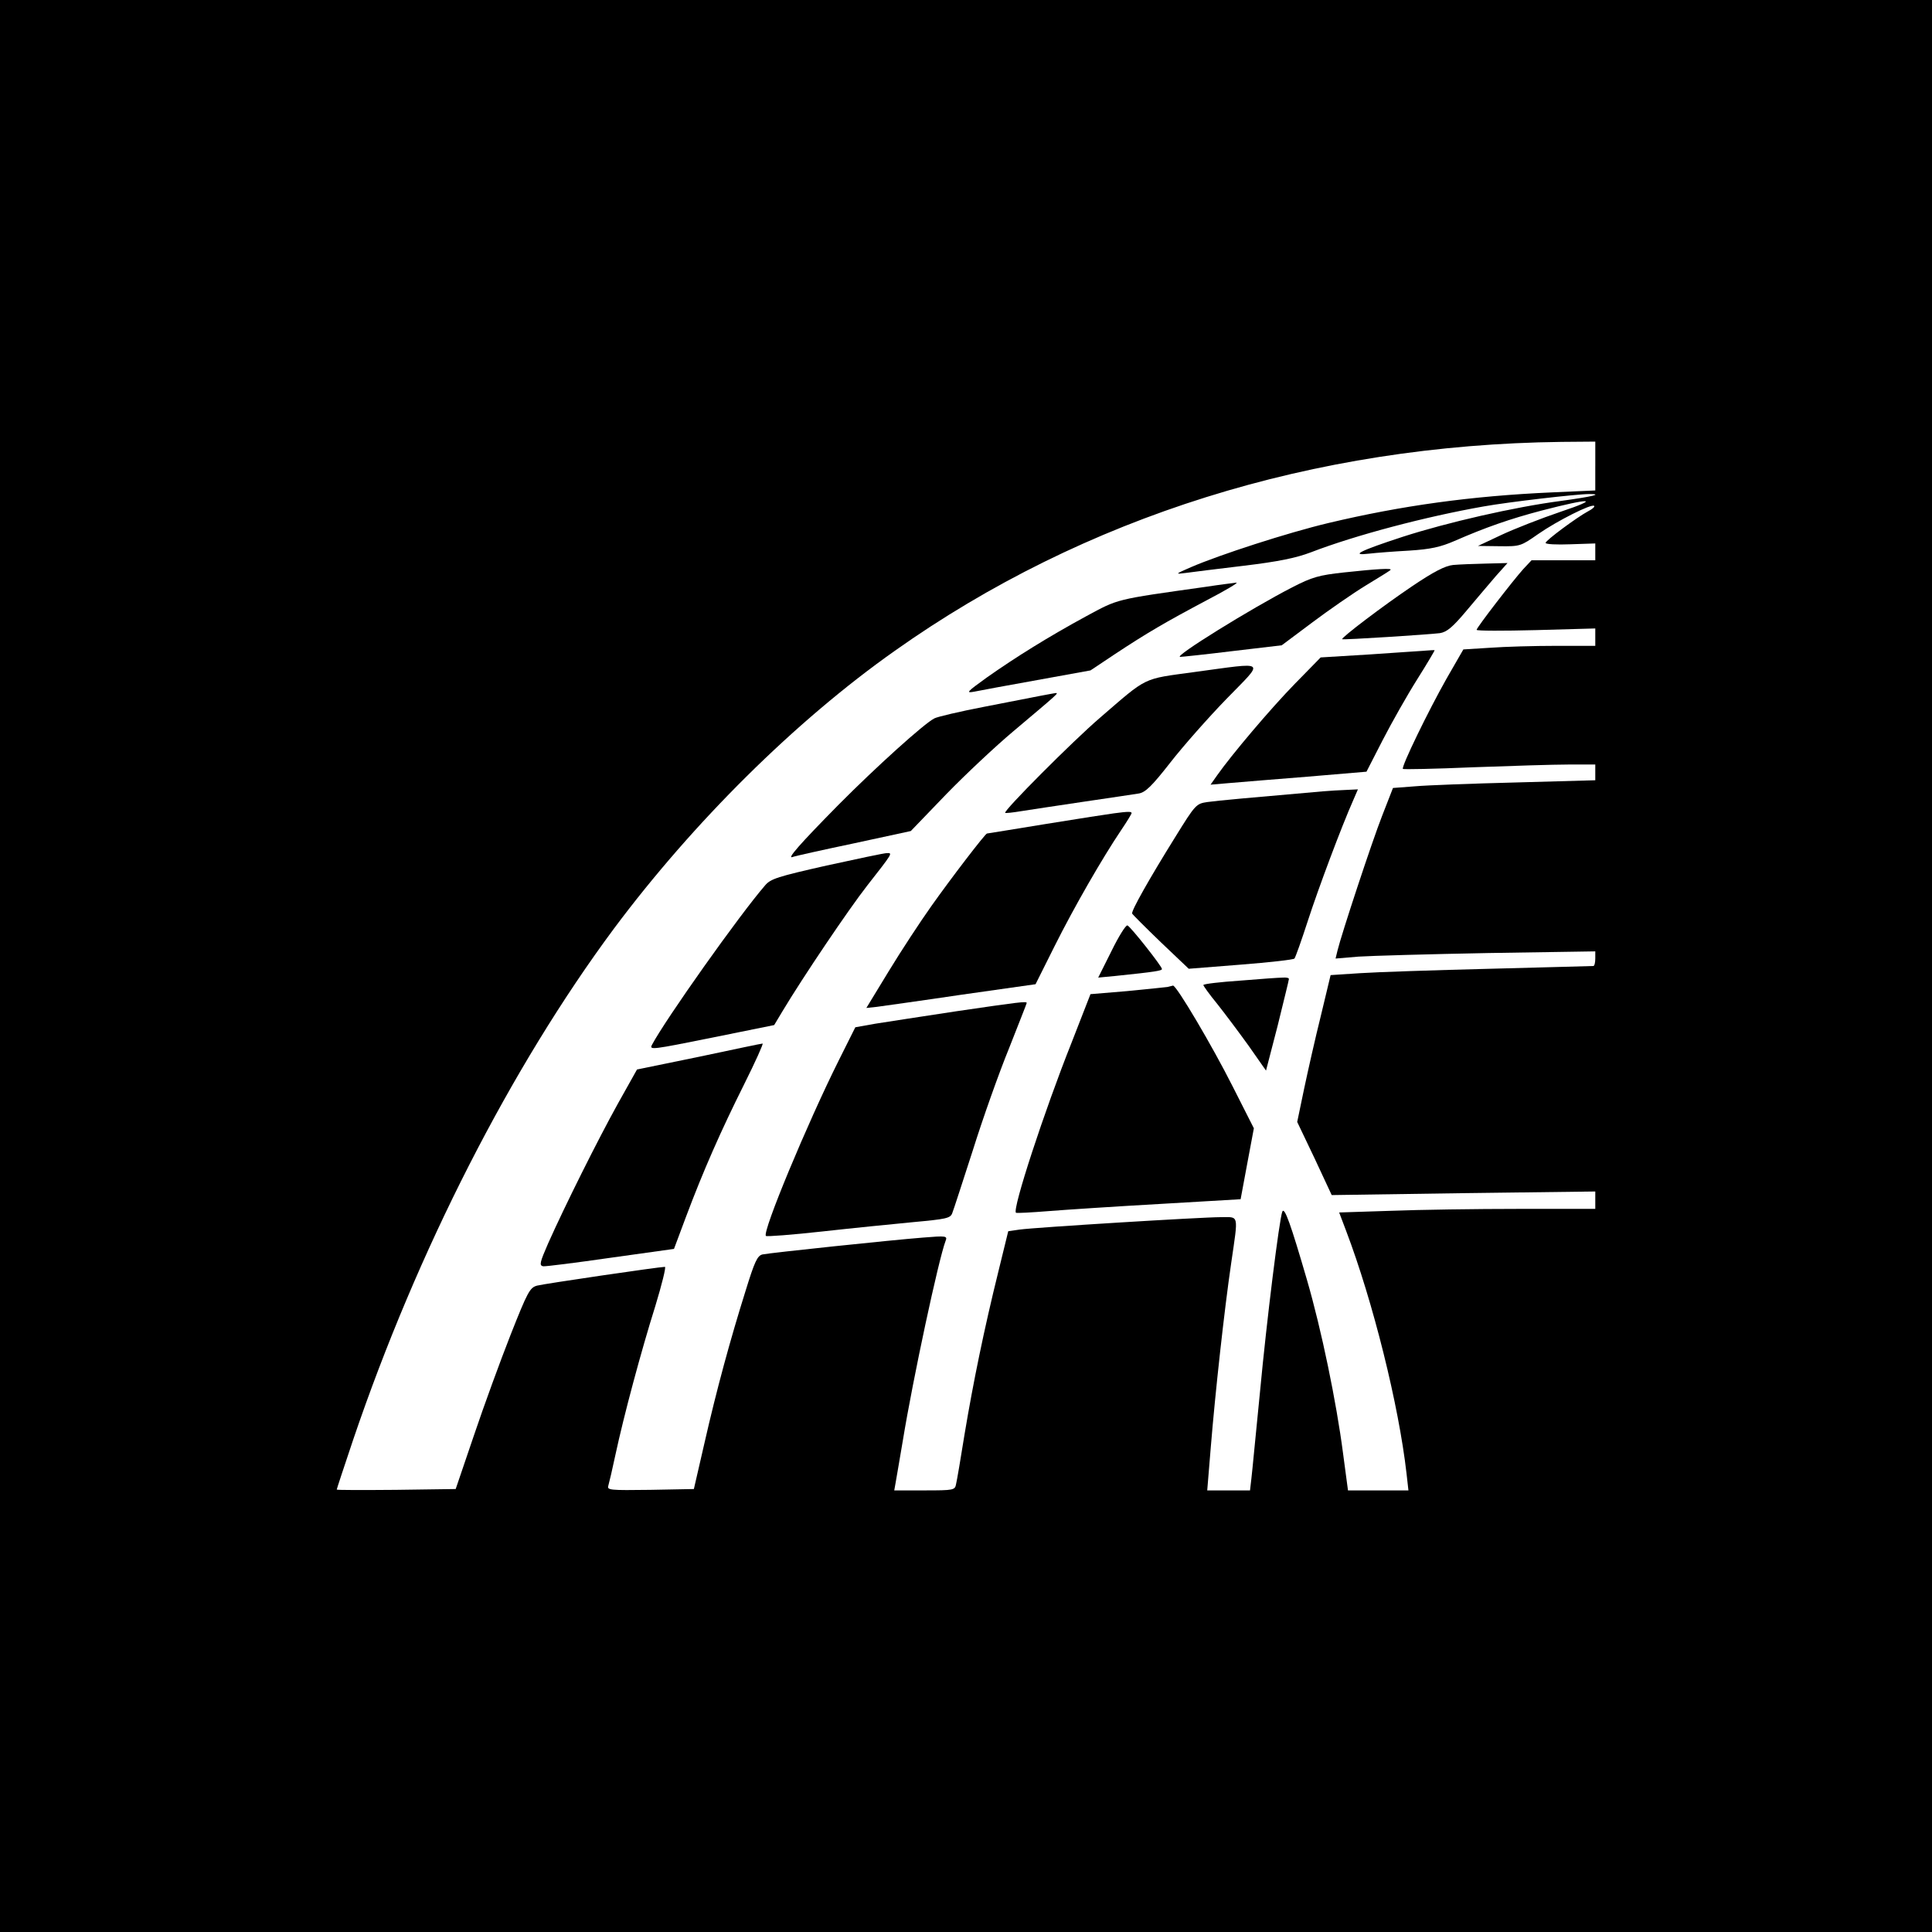
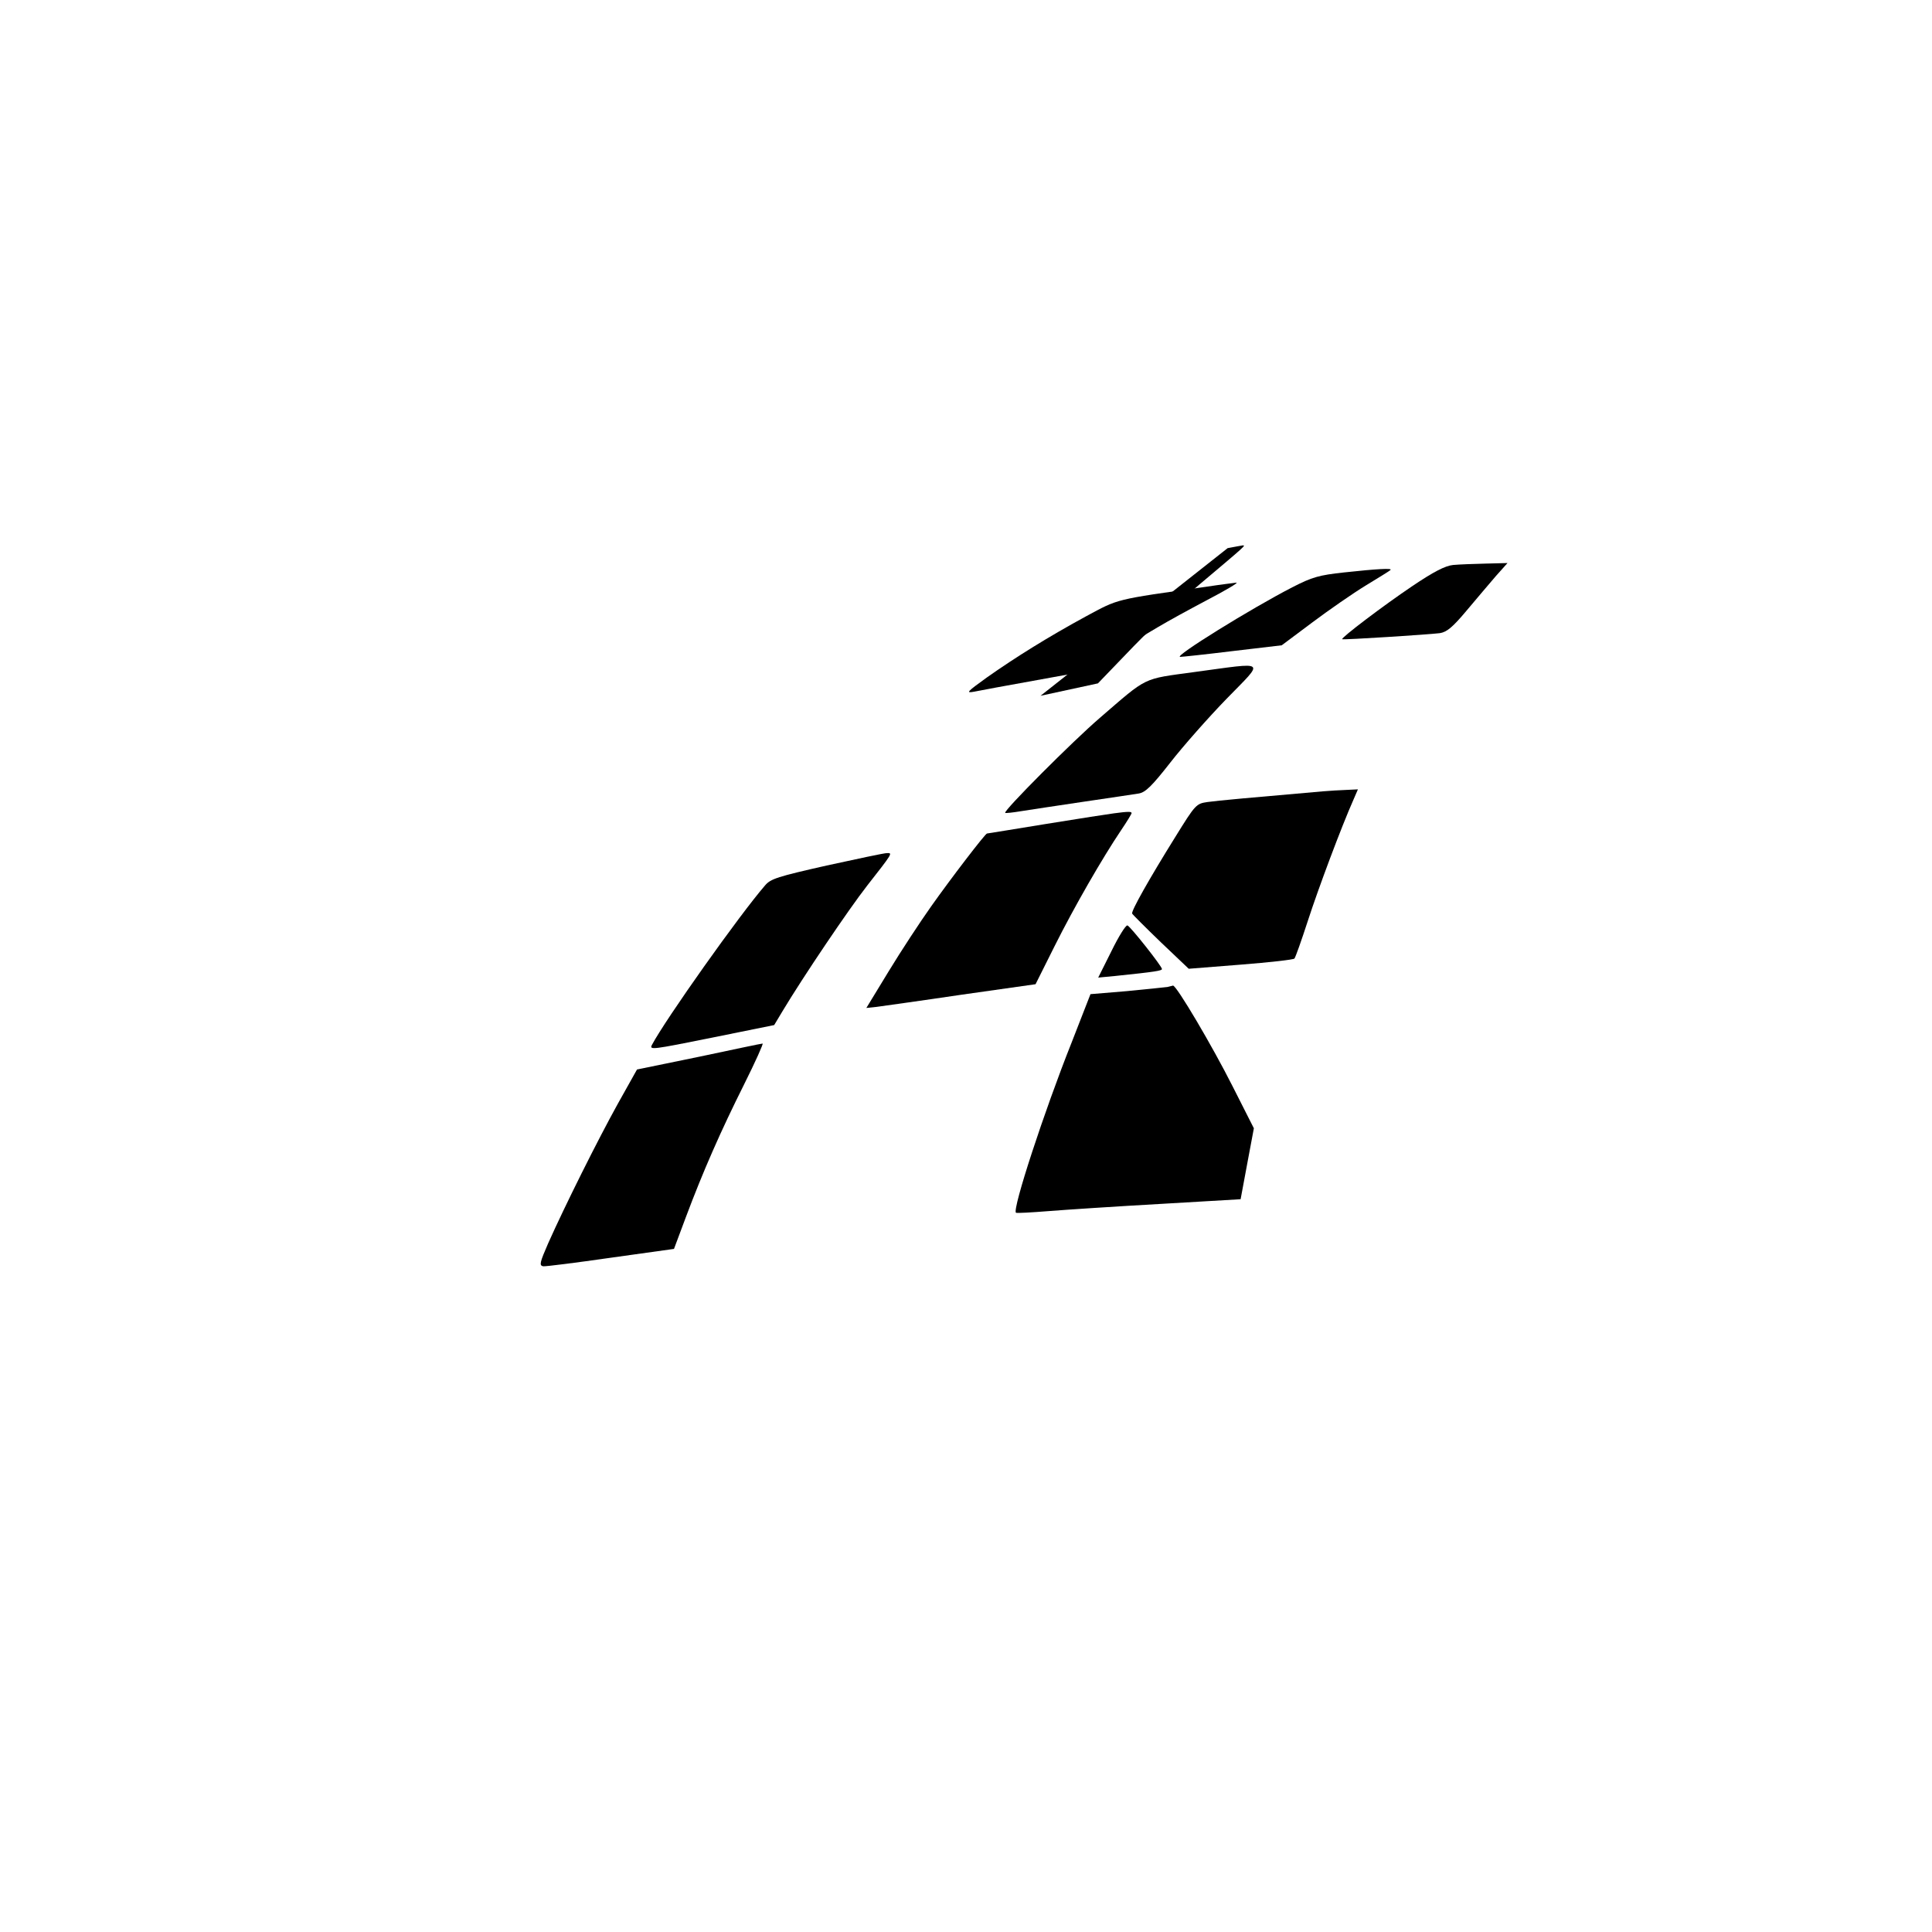
<svg xmlns="http://www.w3.org/2000/svg" version="1.0" width="700pt" height="700pt" viewBox="0 0 700 700" preserveAspectRatio="xMidYMid meet">
  <g transform="translate(0,700) scale(0.1,-0.1)" fill="#000000" stroke="none">
-     <path d="M0 3500 l0 -3500 3500 0 3500 0 0 3500 0 3500 -3500 0 -3500 0 0 -3500z m5780 1811 l0 -88 -157 -7 c-293 -13 -545 -48 -810 -111 -147 -35 -394 -115 -498 -160 -58 -25 -58 -26 -20 -21 22 3 117 15 210 26 125 15 190 28 245 49 161 62 415 129 625 166 89 16 337 45 384 45 50 0 12 -9 -104 -25 -168 -22 -412 -78 -573 -130 -156 -51 -191 -69 -122 -61 25 3 90 8 145 11 79 5 114 13 165 35 112 49 201 80 315 110 181 47 216 45 70 -4 -71 -24 -168 -62 -215 -84 l-85 -40 77 -1 c76 -1 78 0 141 44 69 48 194 111 203 102 3 -3 -7 -12 -23 -20 -39 -21 -153 -105 -153 -114 0 -5 40 -7 90 -5 l90 3 0 -30 0 -31 -116 0 -115 0 -30 -32 c-37 -41 -169 -212 -169 -220 0 -4 97 -4 215 -1 l215 6 0 -31 0 -32 -142 0 c-79 0 -186 -3 -240 -7 l-96 -6 -61 -106 c-65 -115 -165 -320 -158 -327 2 -2 116 0 253 6 137 5 293 10 347 10 l97 0 0 -29 0 -28 -287 -8 c-159 -4 -323 -10 -367 -14 l-79 -6 -39 -100 c-38 -97 -148 -431 -162 -489 l-7 -29 83 7 c46 3 257 9 471 13 l387 6 0 -26 c0 -15 -3 -27 -7 -27 -5 0 -172 -5 -373 -10 -201 -5 -413 -12 -472 -16 l-107 -7 -35 -146 c-20 -80 -47 -200 -61 -266 l-25 -120 63 -132 62 -133 478 7 477 6 0 -31 0 -32 -277 0 c-153 0 -362 -3 -464 -7 l-187 -6 25 -66 c98 -258 191 -633 219 -879 l7 -62 -110 0 -109 0 -18 135 c-24 185 -78 447 -131 629 -58 199 -81 265 -89 246 -11 -29 -56 -388 -81 -655 -15 -148 -28 -289 -31 -312 l-5 -43 -77 0 -78 0 13 158 c16 196 49 497 74 667 26 179 29 165 -38 165 -70 0 -671 -37 -729 -45 l-41 -6 -36 -147 c-51 -206 -91 -401 -122 -587 -14 -88 -28 -170 -31 -182 -4 -22 -8 -23 -114 -23 l-110 0 5 28 c3 15 14 83 26 152 37 226 130 659 155 724 7 18 3 19 -82 12 -115 -9 -552 -55 -581 -61 -19 -4 -29 -26 -62 -133 -54 -172 -104 -354 -149 -552 l-38 -165 -158 -3 c-147 -2 -157 -1 -152 15 3 10 15 61 26 113 30 140 93 375 144 537 24 79 40 143 35 143 -20 0 -436 -61 -463 -68 -26 -7 -34 -21 -96 -178 -37 -94 -97 -258 -133 -365 l-66 -194 -216 -3 c-118 -1 -215 -1 -215 1 0 2 27 84 60 182 232 683 571 1347 944 1850 288 386 658 753 1018 1007 686 486 1516 746 2416 757 l122 1 0 -89z" />
    <path d="M5265 4953 c-29 -3 -70 -24 -150 -78 -101 -68 -257 -186 -252 -191 3 -3 315 17 354 22 25 4 46 21 97 82 35 42 83 98 106 125 l42 47 -79 -2 c-43 -1 -96 -3 -118 -5z" />
    <path d="M4870 4926 c-92 -10 -116 -17 -188 -54 -148 -76 -432 -252 -406 -252 7 0 92 9 190 21 l178 21 111 83 c60 45 148 106 194 134 46 28 87 53 89 56 8 7 -48 4 -168 -9z" />
    <path d="M4370 4874 c-334 -47 -316 -43 -435 -107 -136 -74 -255 -148 -360 -222 -72 -52 -77 -57 -45 -51 19 4 122 23 228 42 l193 35 87 58 c118 78 185 117 332 195 69 36 118 65 110 65 -8 -1 -58 -7 -110 -15z" />
-     <path d="M5170 4643 c-14 -1 -106 -7 -205 -14 l-180 -11 -93 -95 c-88 -90 -230 -258 -282 -332 l-24 -34 70 6 c38 3 165 14 282 23 l213 18 59 115 c33 64 89 163 125 220 36 57 64 105 63 105 -2 1 -14 0 -28 -1z" />
    <path d="M4327 4565 c-190 -26 -167 -15 -342 -166 -98 -84 -350 -337 -343 -344 1 -2 28 1 58 6 30 5 132 20 225 34 94 14 184 27 201 30 24 4 47 26 115 113 46 59 137 162 203 230 139 143 151 133 -117 97z" />
-     <path d="M3770 4479 c-25 -5 -117 -23 -205 -40 -88 -17 -169 -36 -180 -42 -37 -19 -210 -175 -347 -313 -141 -143 -189 -198 -166 -189 7 3 106 25 220 49 l208 45 129 134 c71 73 180 175 242 227 165 139 165 139 154 139 -5 -1 -30 -5 -55 -10z" />
+     <path d="M3770 4479 l208 45 129 134 c71 73 180 175 242 227 165 139 165 139 154 139 -5 -1 -30 -5 -55 -10z" />
    <path d="M4795 4133 c-254 -22 -387 -34 -421 -39 -40 -6 -43 -9 -116 -127 -94 -151 -160 -268 -156 -277 2 -4 49 -51 104 -104 l101 -96 189 15 c103 8 191 18 194 22 4 5 26 67 49 138 38 117 121 339 165 438 l16 37 -42 -2 c-24 -1 -61 -3 -83 -5z" />
    <path d="M4035 4053 c-16 -2 -126 -19 -243 -38 -117 -19 -214 -35 -216 -35 -6 0 -131 -163 -203 -265 -39 -55 -108 -160 -153 -234 l-81 -133 38 4 c21 3 159 22 307 44 l268 38 69 138 c71 142 173 319 241 420 21 31 38 59 38 62 0 6 -13 6 -65 -1z" />
    <path d="M2995 3864 c-177 -40 -203 -48 -223 -72 -92 -106 -360 -484 -410 -578 -10 -19 2 -17 216 26 l227 46 30 50 c75 125 239 368 306 454 94 120 94 120 72 119 -10 0 -108 -21 -218 -45z" />
    <path d="M4027 3554 l-48 -96 63 6 c145 15 168 19 168 25 0 10 -114 154 -125 158 -6 2 -32 -40 -58 -93z" />
-     <path d="M4493 3447 c-73 -5 -133 -12 -133 -16 0 -3 22 -34 50 -68 27 -34 78 -102 114 -152 l63 -90 42 162 c22 90 41 166 41 170 0 4 -10 6 -22 5 -13 0 -83 -5 -155 -11z" />
    <path d="M4230 3424 c-8 -1 -74 -8 -147 -15 l-132 -11 -69 -177 c-98 -246 -215 -603 -201 -615 2 -2 56 1 119 6 63 5 245 17 405 26 l290 17 24 129 24 128 -77 152 c-73 145 -204 367 -216 365 -3 -1 -12 -3 -20 -5z" />
-     <path d="M3465 3336 c-121 -18 -253 -39 -293 -45 l-73 -13 -60 -120 c-113 -226 -278 -622 -264 -636 3 -3 94 4 203 16 108 12 257 27 331 34 119 11 134 14 141 32 5 12 38 115 75 229 36 115 95 281 131 369 35 89 64 162 64 164 0 7 -29 3 -255 -30z" />
    <path d="M2532 3171 l-224 -46 -70 -125 c-72 -130 -190 -366 -252 -505 -30 -69 -33 -80 -18 -83 9 -1 120 13 245 31 l229 32 43 115 c63 168 127 313 211 481 41 82 71 149 67 148 -5 0 -108 -22 -231 -48z" />
  </g>
</svg>